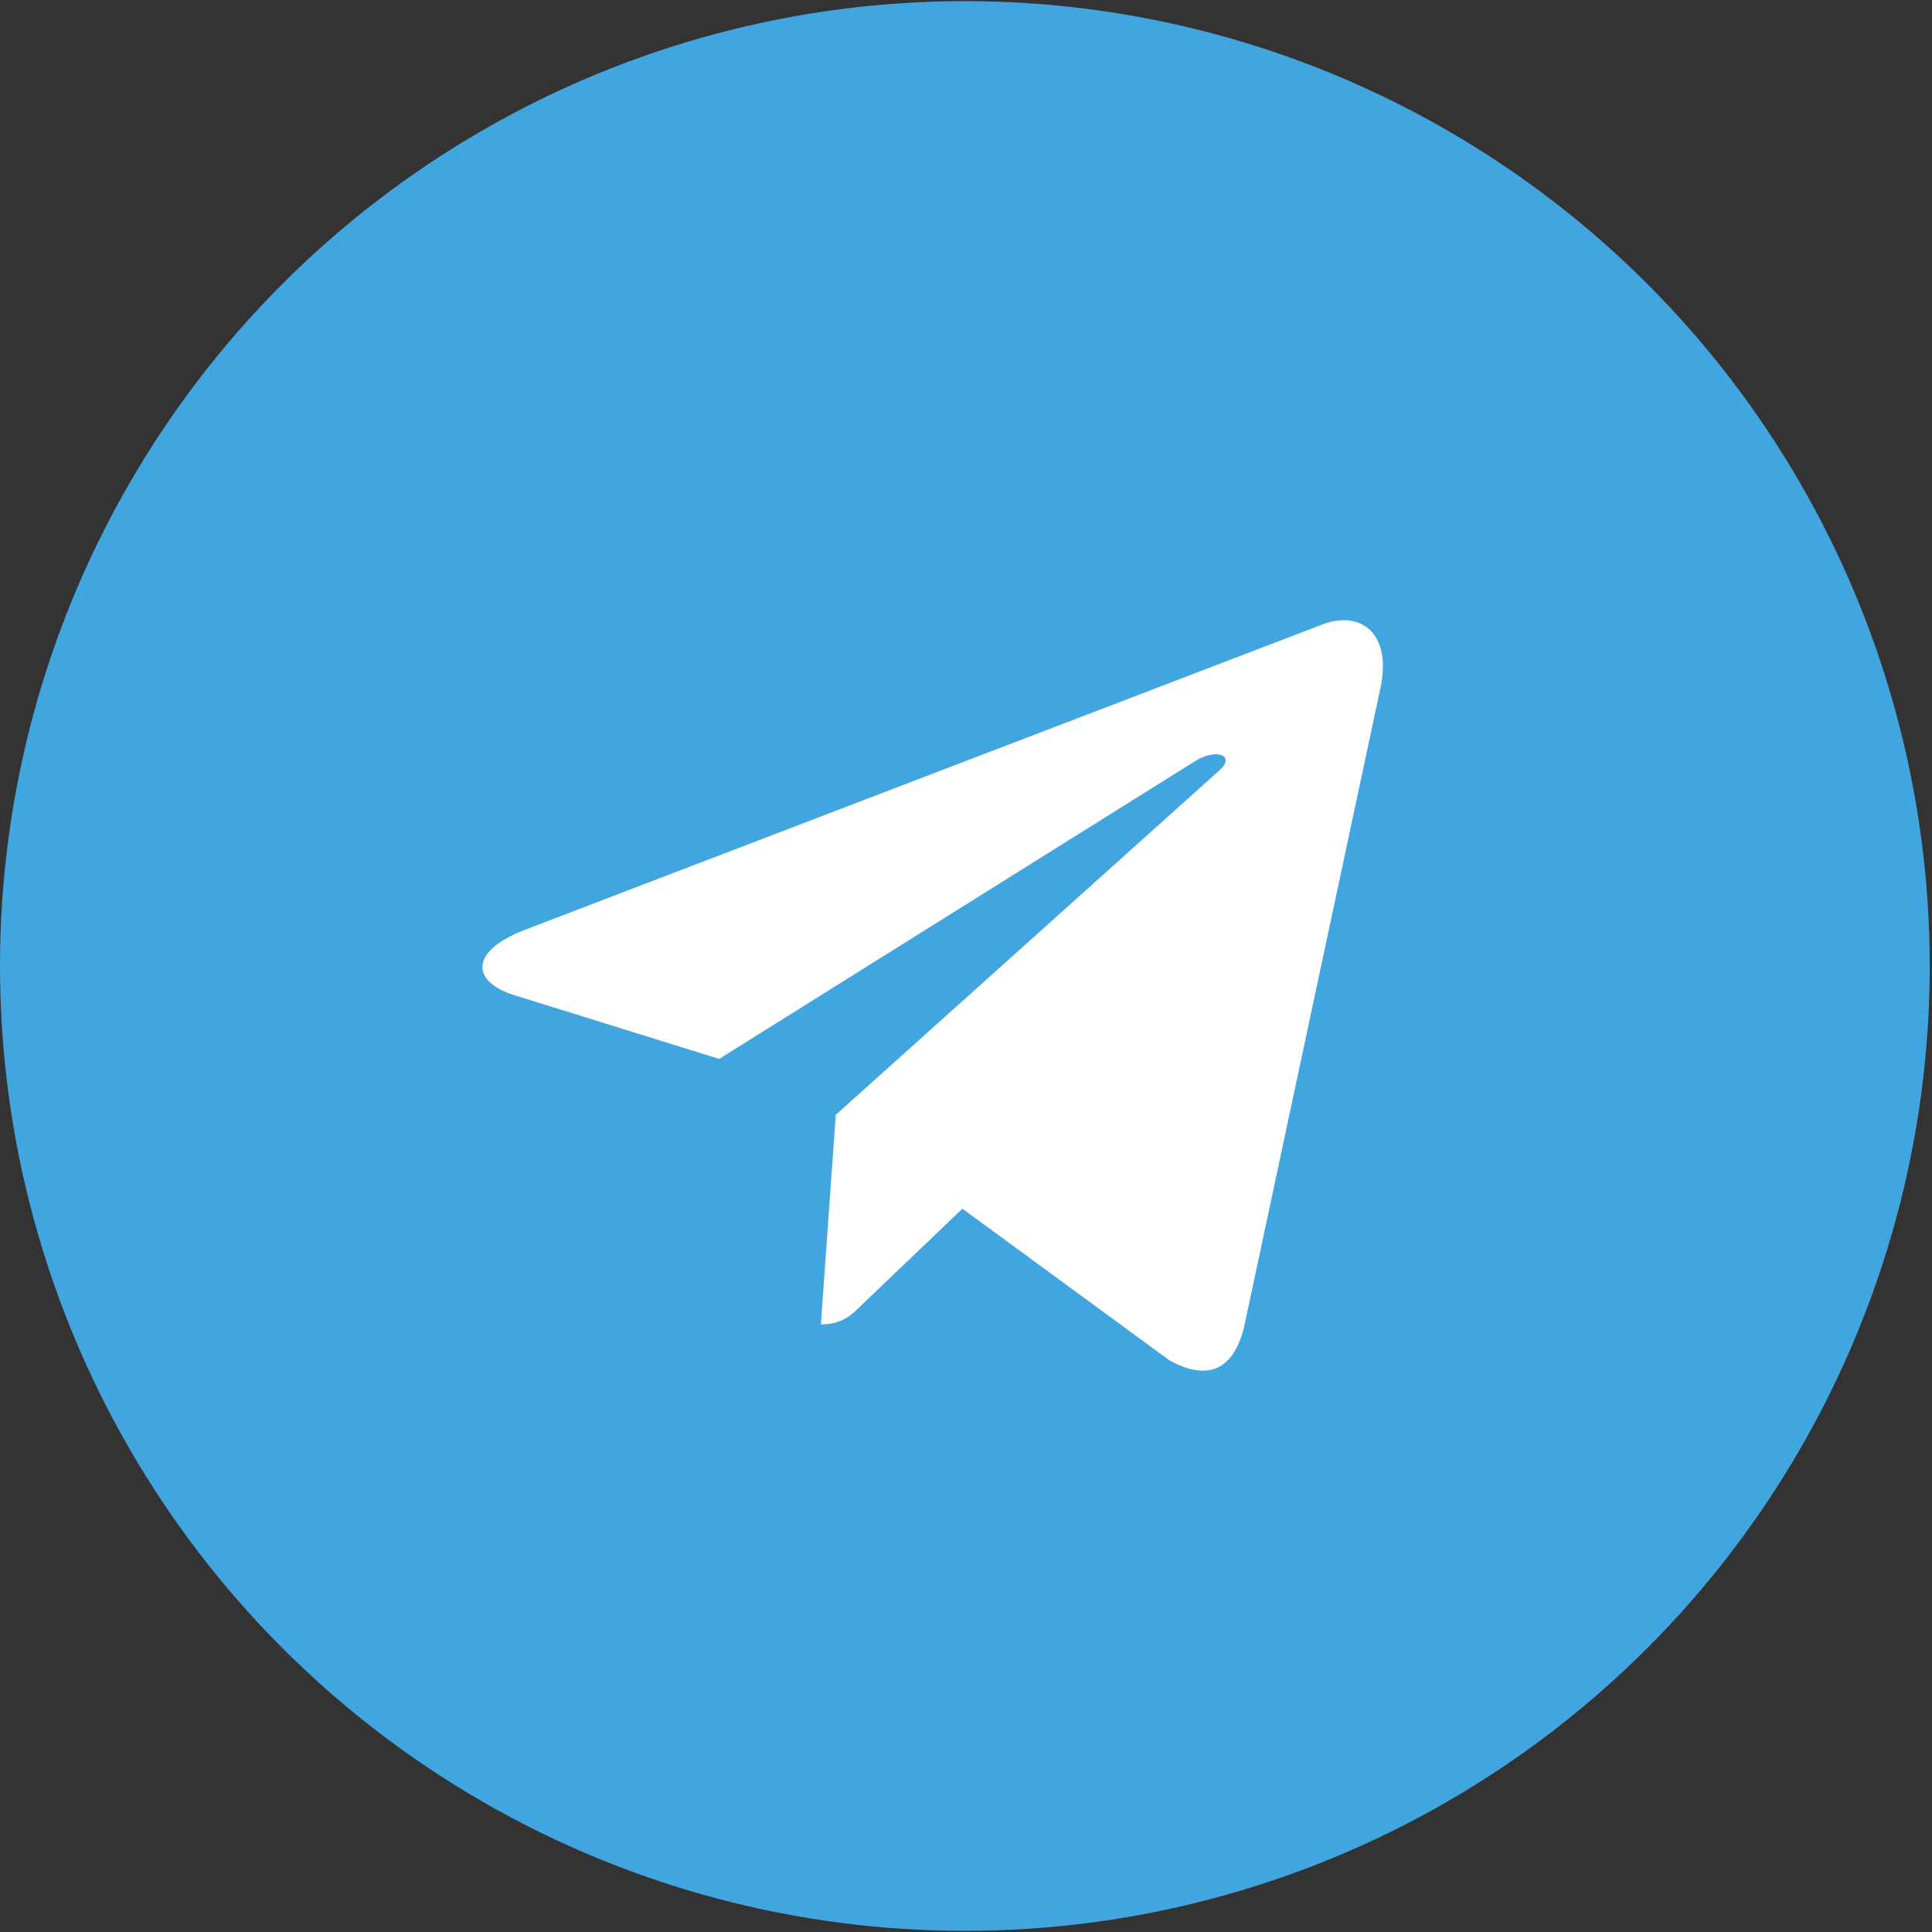
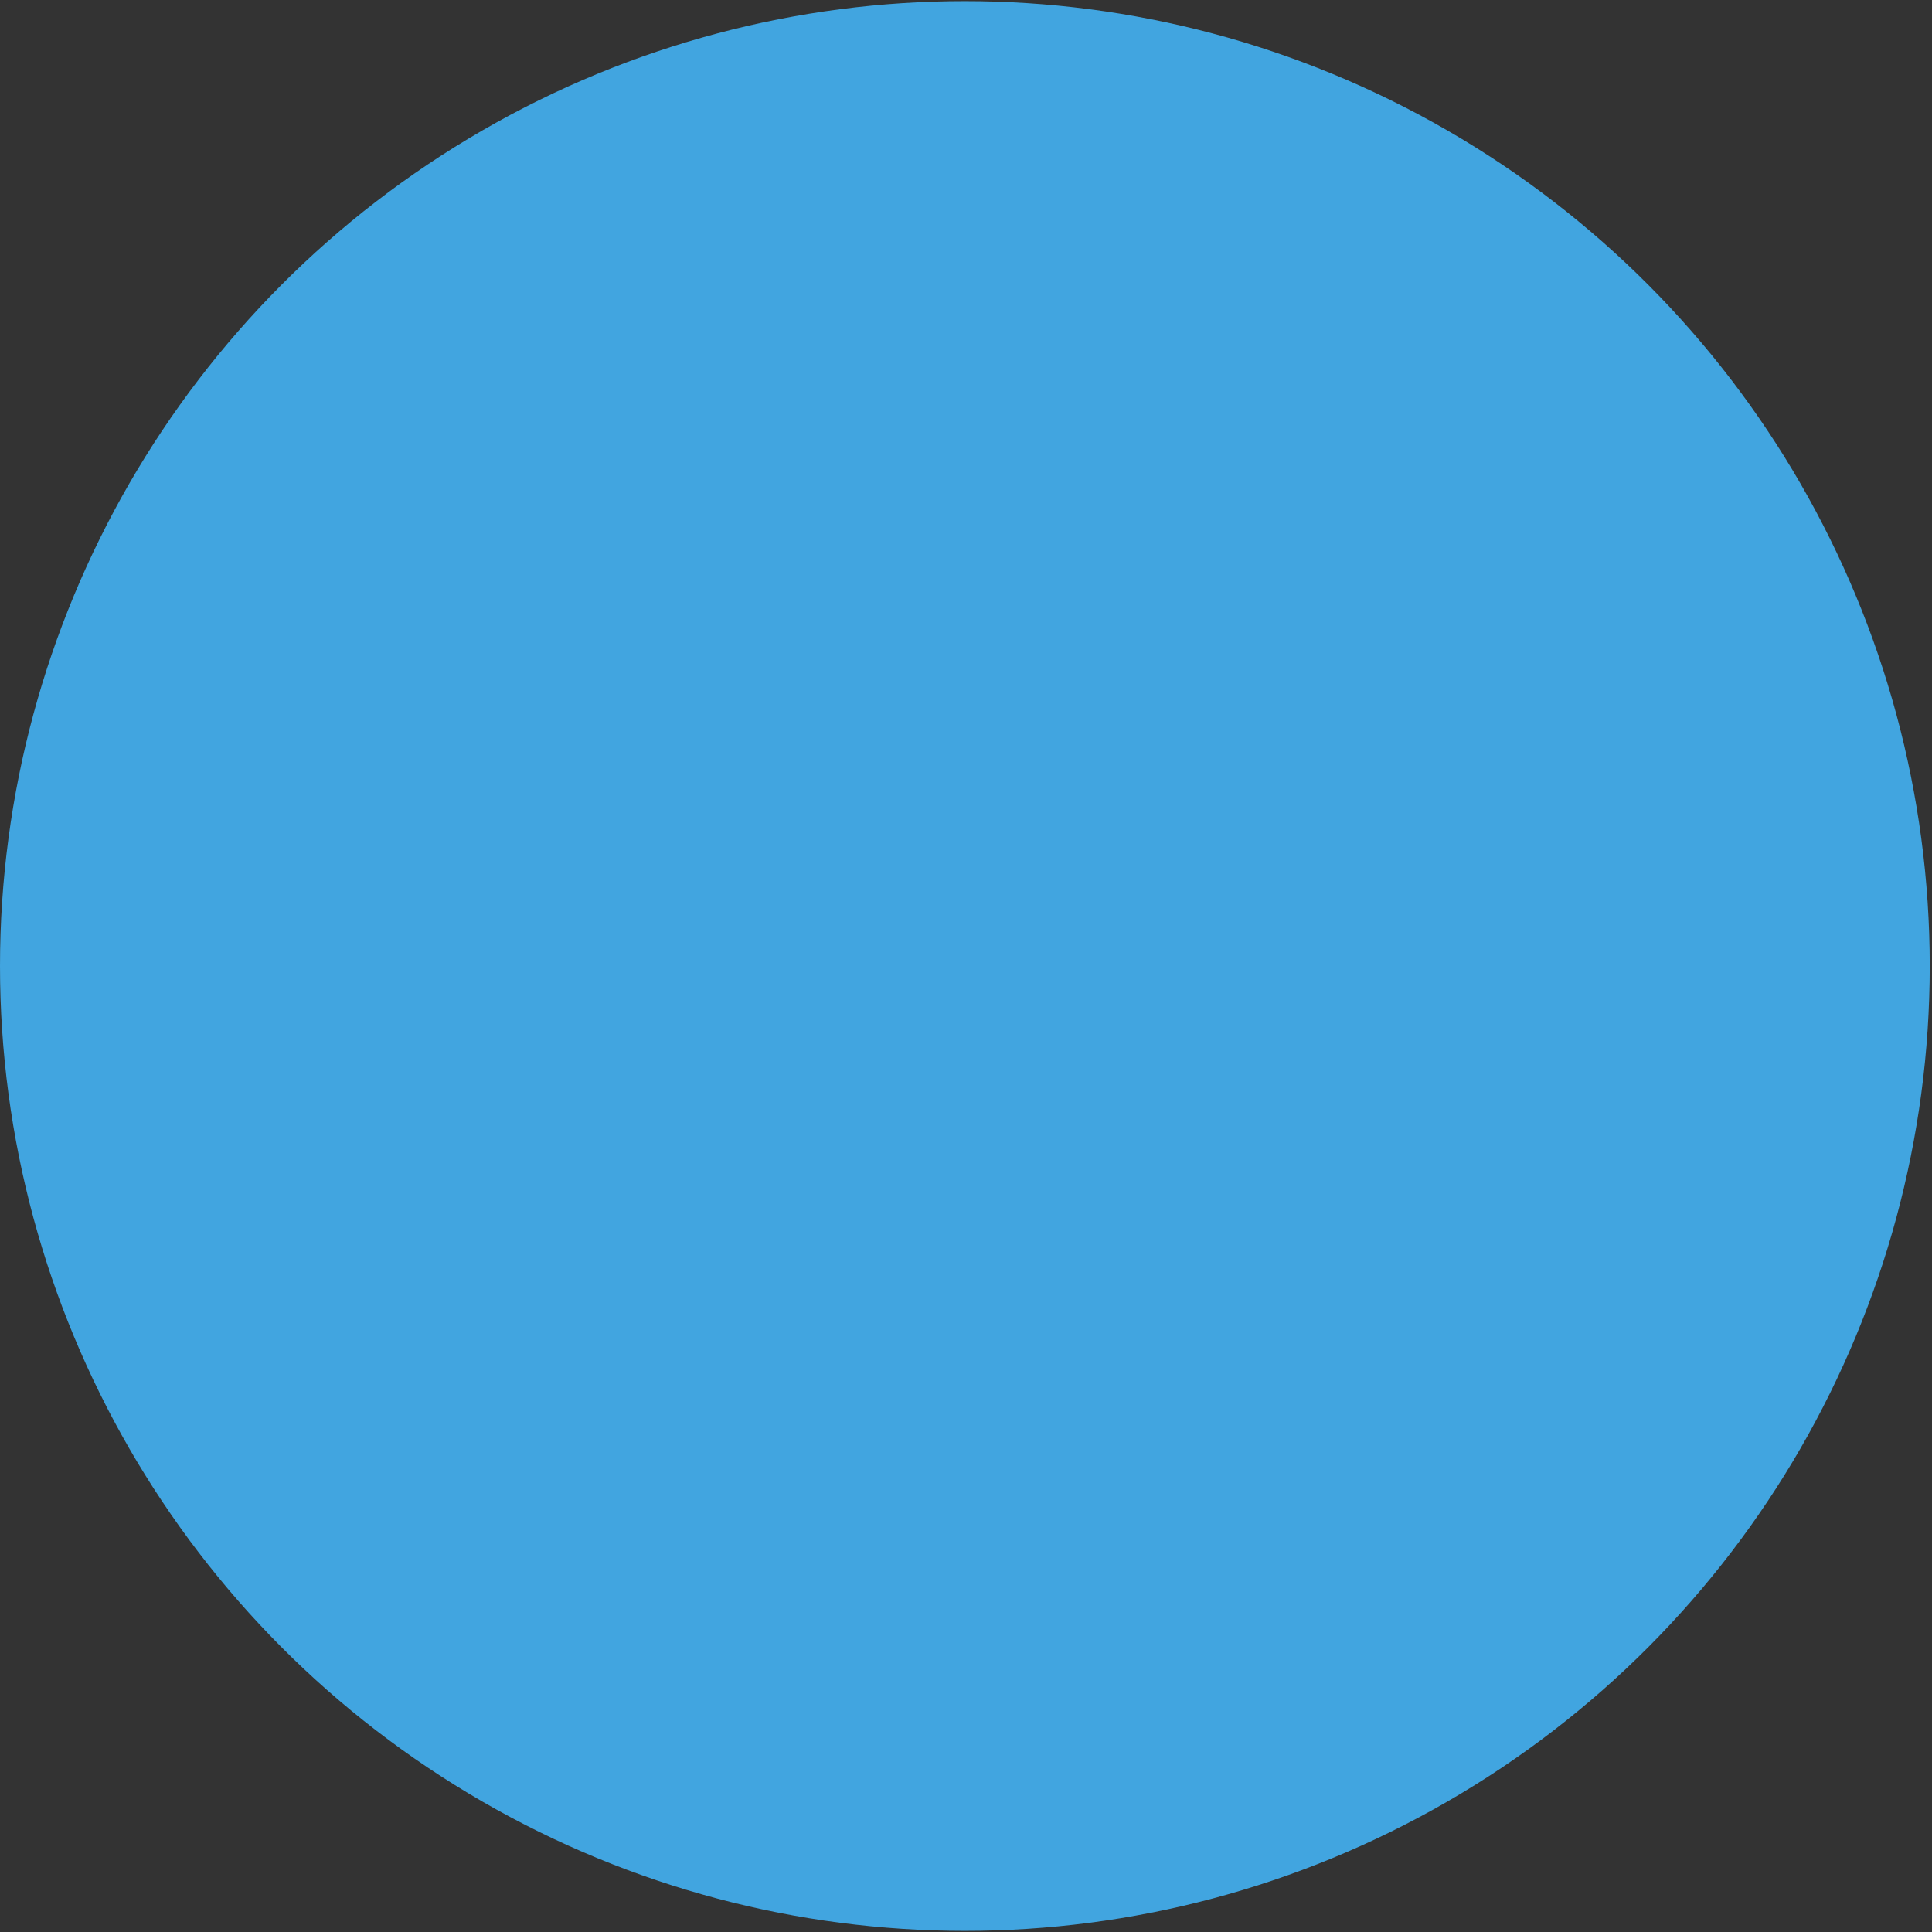
<svg xmlns="http://www.w3.org/2000/svg" width="53" height="53" viewBox="0 0 53 53" fill="none">
  <rect x="0" y="0" width="53" height="53" fill="#333333" stroke="none" />
  <circle cx="26.469" cy="26.5" r="26.469" fill="#41A5E0" />
  <g clip-path="url(#clip0_145_1683)">
-     <path d="M22.927 30.583L22.519 36.331C23.104 36.331 23.357 36.08 23.66 35.778L26.401 33.158L32.081 37.318C33.123 37.898 33.857 37.593 34.138 36.359L37.866 18.89L37.867 18.889C38.198 17.349 37.31 16.746 36.295 17.124L14.381 25.514C12.885 26.095 12.908 26.929 14.127 27.306L19.729 29.049L32.743 20.906C33.356 20.5 33.913 20.725 33.455 21.13L22.927 30.583Z" fill="white" />
-   </g>
+     </g>
  <defs>
    <clipPath id="clip0_145_1683">
-       <rect width="24.704" height="24.704" fill="white" transform="translate(13.234 14.957)" />
-     </clipPath>
+       </clipPath>
  </defs>
</svg>